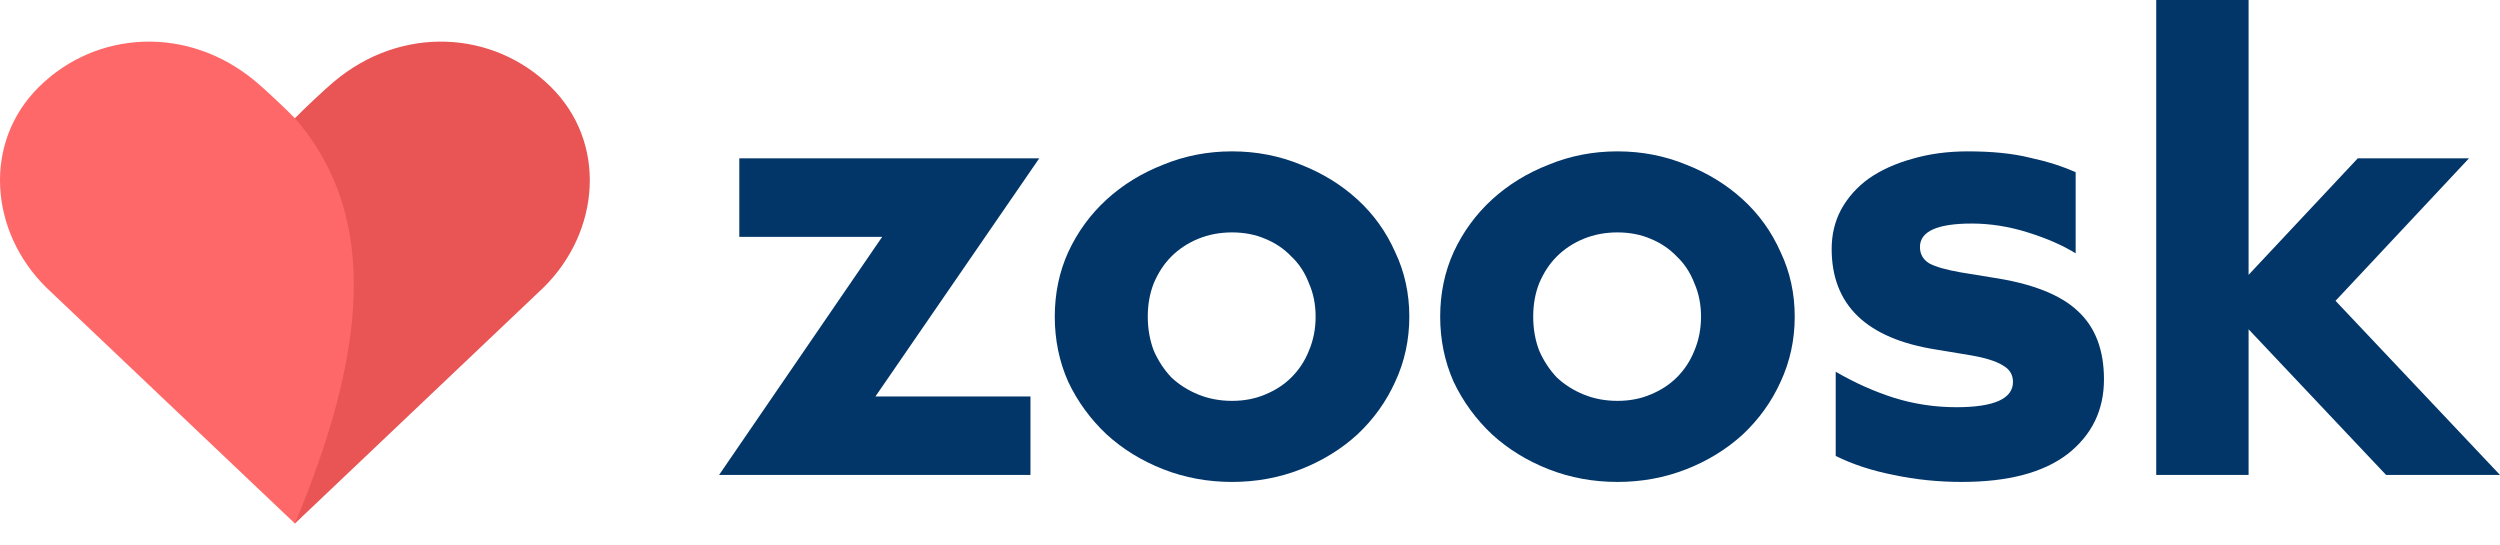
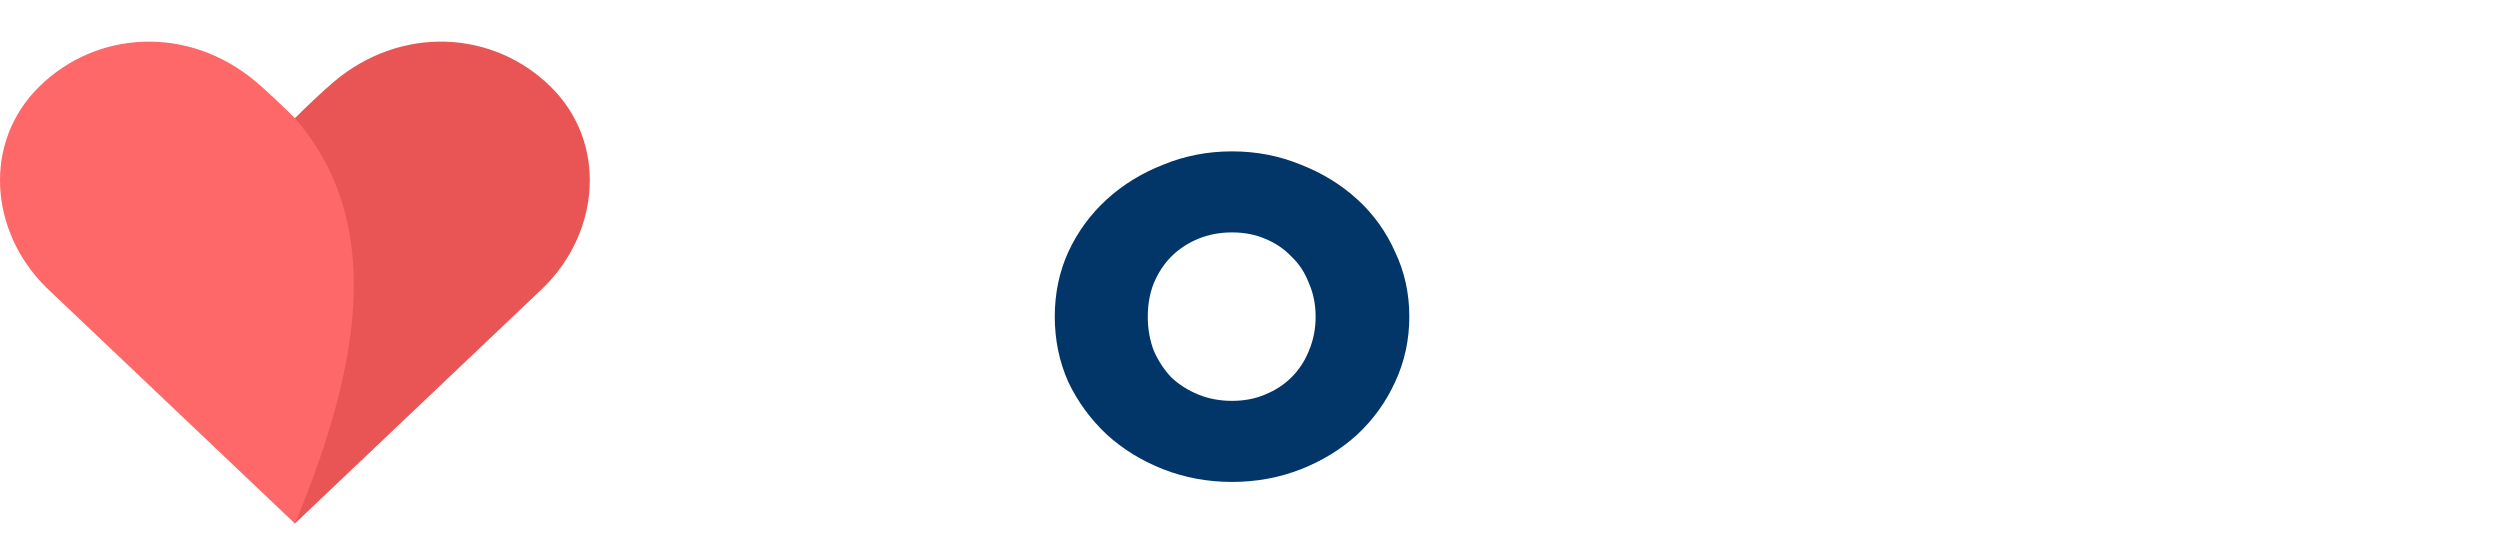
<svg xmlns="http://www.w3.org/2000/svg" width="110" height="24" viewBox="0 0 110 24" fill="none">
-   <path d="M38.816 10.421H32.529V6.966H45.727L38.52 17.443H45.341V20.898H31.639L38.816 10.421Z" fill="#023669" />
  <path d="M54.209 21.205C53.142 21.205 52.133 21.019 51.184 20.648C50.235 20.276 49.405 19.765 48.693 19.115C47.981 18.446 47.418 17.675 47.003 16.802C46.607 15.911 46.41 14.954 46.41 13.932C46.41 12.911 46.607 11.963 47.003 11.09C47.418 10.198 47.981 9.427 48.693 8.777C49.405 8.127 50.235 7.616 51.184 7.245C52.133 6.855 53.142 6.66 54.209 6.66C55.277 6.66 56.286 6.855 57.235 7.245C58.184 7.616 59.014 8.127 59.726 8.777C60.438 9.427 60.991 10.198 61.387 11.09C61.802 11.963 62.01 12.911 62.01 13.932C62.01 14.954 61.802 15.911 61.387 16.802C60.991 17.675 60.438 18.446 59.726 19.115C59.014 19.765 58.184 20.276 57.235 20.648C56.286 21.019 55.277 21.205 54.209 21.205ZM54.209 17.638C54.743 17.638 55.228 17.545 55.663 17.36C56.117 17.174 56.503 16.923 56.819 16.607C57.156 16.273 57.413 15.883 57.59 15.437C57.788 14.973 57.887 14.471 57.887 13.932C57.887 13.393 57.788 12.901 57.59 12.455C57.413 11.991 57.156 11.601 56.819 11.285C56.503 10.951 56.117 10.691 55.663 10.505C55.228 10.319 54.743 10.226 54.209 10.226C53.676 10.226 53.181 10.319 52.727 10.505C52.272 10.691 51.876 10.951 51.54 11.285C51.224 11.601 50.967 11.991 50.769 12.455C50.591 12.901 50.502 13.393 50.502 13.932C50.502 14.471 50.591 14.973 50.769 15.437C50.967 15.883 51.224 16.273 51.54 16.607C51.876 16.923 52.272 17.174 52.727 17.36C53.181 17.545 53.676 17.638 54.209 17.638Z" fill="#023669" />
-   <path d="M71.168 21.205C70.1 21.205 69.092 21.019 68.143 20.648C67.194 20.276 66.363 19.765 65.651 19.115C64.94 18.446 64.376 17.675 63.961 16.802C63.566 15.911 63.368 14.954 63.368 13.932C63.368 12.911 63.566 11.963 63.961 11.09C64.376 10.198 64.94 9.427 65.651 8.777C66.363 8.127 67.194 7.616 68.143 7.245C69.092 6.855 70.1 6.66 71.168 6.66C72.236 6.66 73.244 6.855 74.193 7.245C75.142 7.616 75.972 8.127 76.684 8.777C77.396 9.427 77.95 10.198 78.345 11.09C78.76 11.963 78.968 12.911 78.968 13.932C78.968 14.954 78.76 15.911 78.345 16.802C77.95 17.675 77.396 18.446 76.684 19.115C75.972 19.765 75.142 20.276 74.193 20.648C73.244 21.019 72.236 21.205 71.168 21.205ZM71.168 17.638C71.702 17.638 72.186 17.545 72.621 17.36C73.076 17.174 73.461 16.923 73.778 16.607C74.114 16.273 74.371 15.883 74.549 15.437C74.746 14.973 74.845 14.471 74.845 13.932C74.845 13.393 74.746 12.901 74.549 12.455C74.371 11.991 74.114 11.601 73.778 11.285C73.461 10.951 73.076 10.691 72.621 10.505C72.186 10.319 71.702 10.226 71.168 10.226C70.634 10.226 70.14 10.319 69.685 10.505C69.23 10.691 68.835 10.951 68.499 11.285C68.182 11.601 67.925 11.991 67.728 12.455C67.549 12.901 67.461 13.393 67.461 13.932C67.461 14.471 67.549 14.973 67.728 15.437C67.925 15.883 68.182 16.273 68.499 16.607C68.835 16.923 69.23 17.174 69.685 17.36C70.14 17.545 70.634 17.638 71.168 17.638Z" fill="#023669" />
-   <path d="M86.317 21.205C85.289 21.205 84.29 21.103 83.322 20.898C82.373 20.712 81.522 20.434 80.771 20.062V16.356C81.601 16.839 82.451 17.22 83.322 17.499C84.211 17.777 85.131 17.917 86.08 17.917C87.74 17.917 88.571 17.545 88.571 16.802C88.571 16.486 88.423 16.245 88.126 16.078C87.829 15.892 87.355 15.743 86.703 15.632L85.19 15.381C82.125 14.898 80.593 13.421 80.593 10.951C80.593 10.319 80.731 9.743 81.008 9.223C81.305 8.684 81.71 8.229 82.224 7.858C82.758 7.486 83.391 7.198 84.122 6.994C84.874 6.771 85.694 6.66 86.584 6.66C87.652 6.66 88.561 6.752 89.312 6.938C90.084 7.105 90.756 7.319 91.329 7.579V11.146C90.756 10.793 90.054 10.486 89.223 10.226C88.393 9.966 87.573 9.836 86.762 9.836C85.239 9.836 84.478 10.18 84.478 10.867C84.478 11.183 84.617 11.424 84.893 11.592C85.17 11.74 85.625 11.87 86.258 11.982L87.622 12.205C89.382 12.465 90.647 12.957 91.418 13.681C92.189 14.387 92.575 15.39 92.575 16.691C92.575 18.047 92.041 19.143 90.973 19.979C89.906 20.796 88.353 21.205 86.317 21.205Z" fill="#023669" />
-   <path d="M98.938 14.489V20.898H94.874V0H98.938V12.093L103.742 6.966H108.636L102.763 13.236L110 20.898H104.988L98.938 14.489Z" fill="#023669" />
  <path d="M23.911 12.654C26.416 10.19 26.725 6.263 24.221 3.807C21.716 1.343 17.677 1.082 14.685 3.601C14.29 3.93 13.324 4.84 12.975 5.204C9.139 9.612 9.926 15.742 12.975 23.036L23.911 12.654Z" fill="#E95454" />
  <path d="M2.04 12.654C-0.464 10.19 -0.774 6.263 1.731 3.807C4.236 1.343 8.275 1.082 11.267 3.601C11.662 3.93 12.628 4.84 12.977 5.204C16.813 9.612 16.026 15.742 12.977 23.036L2.04 12.654Z" fill="#FF6868" />
</svg>